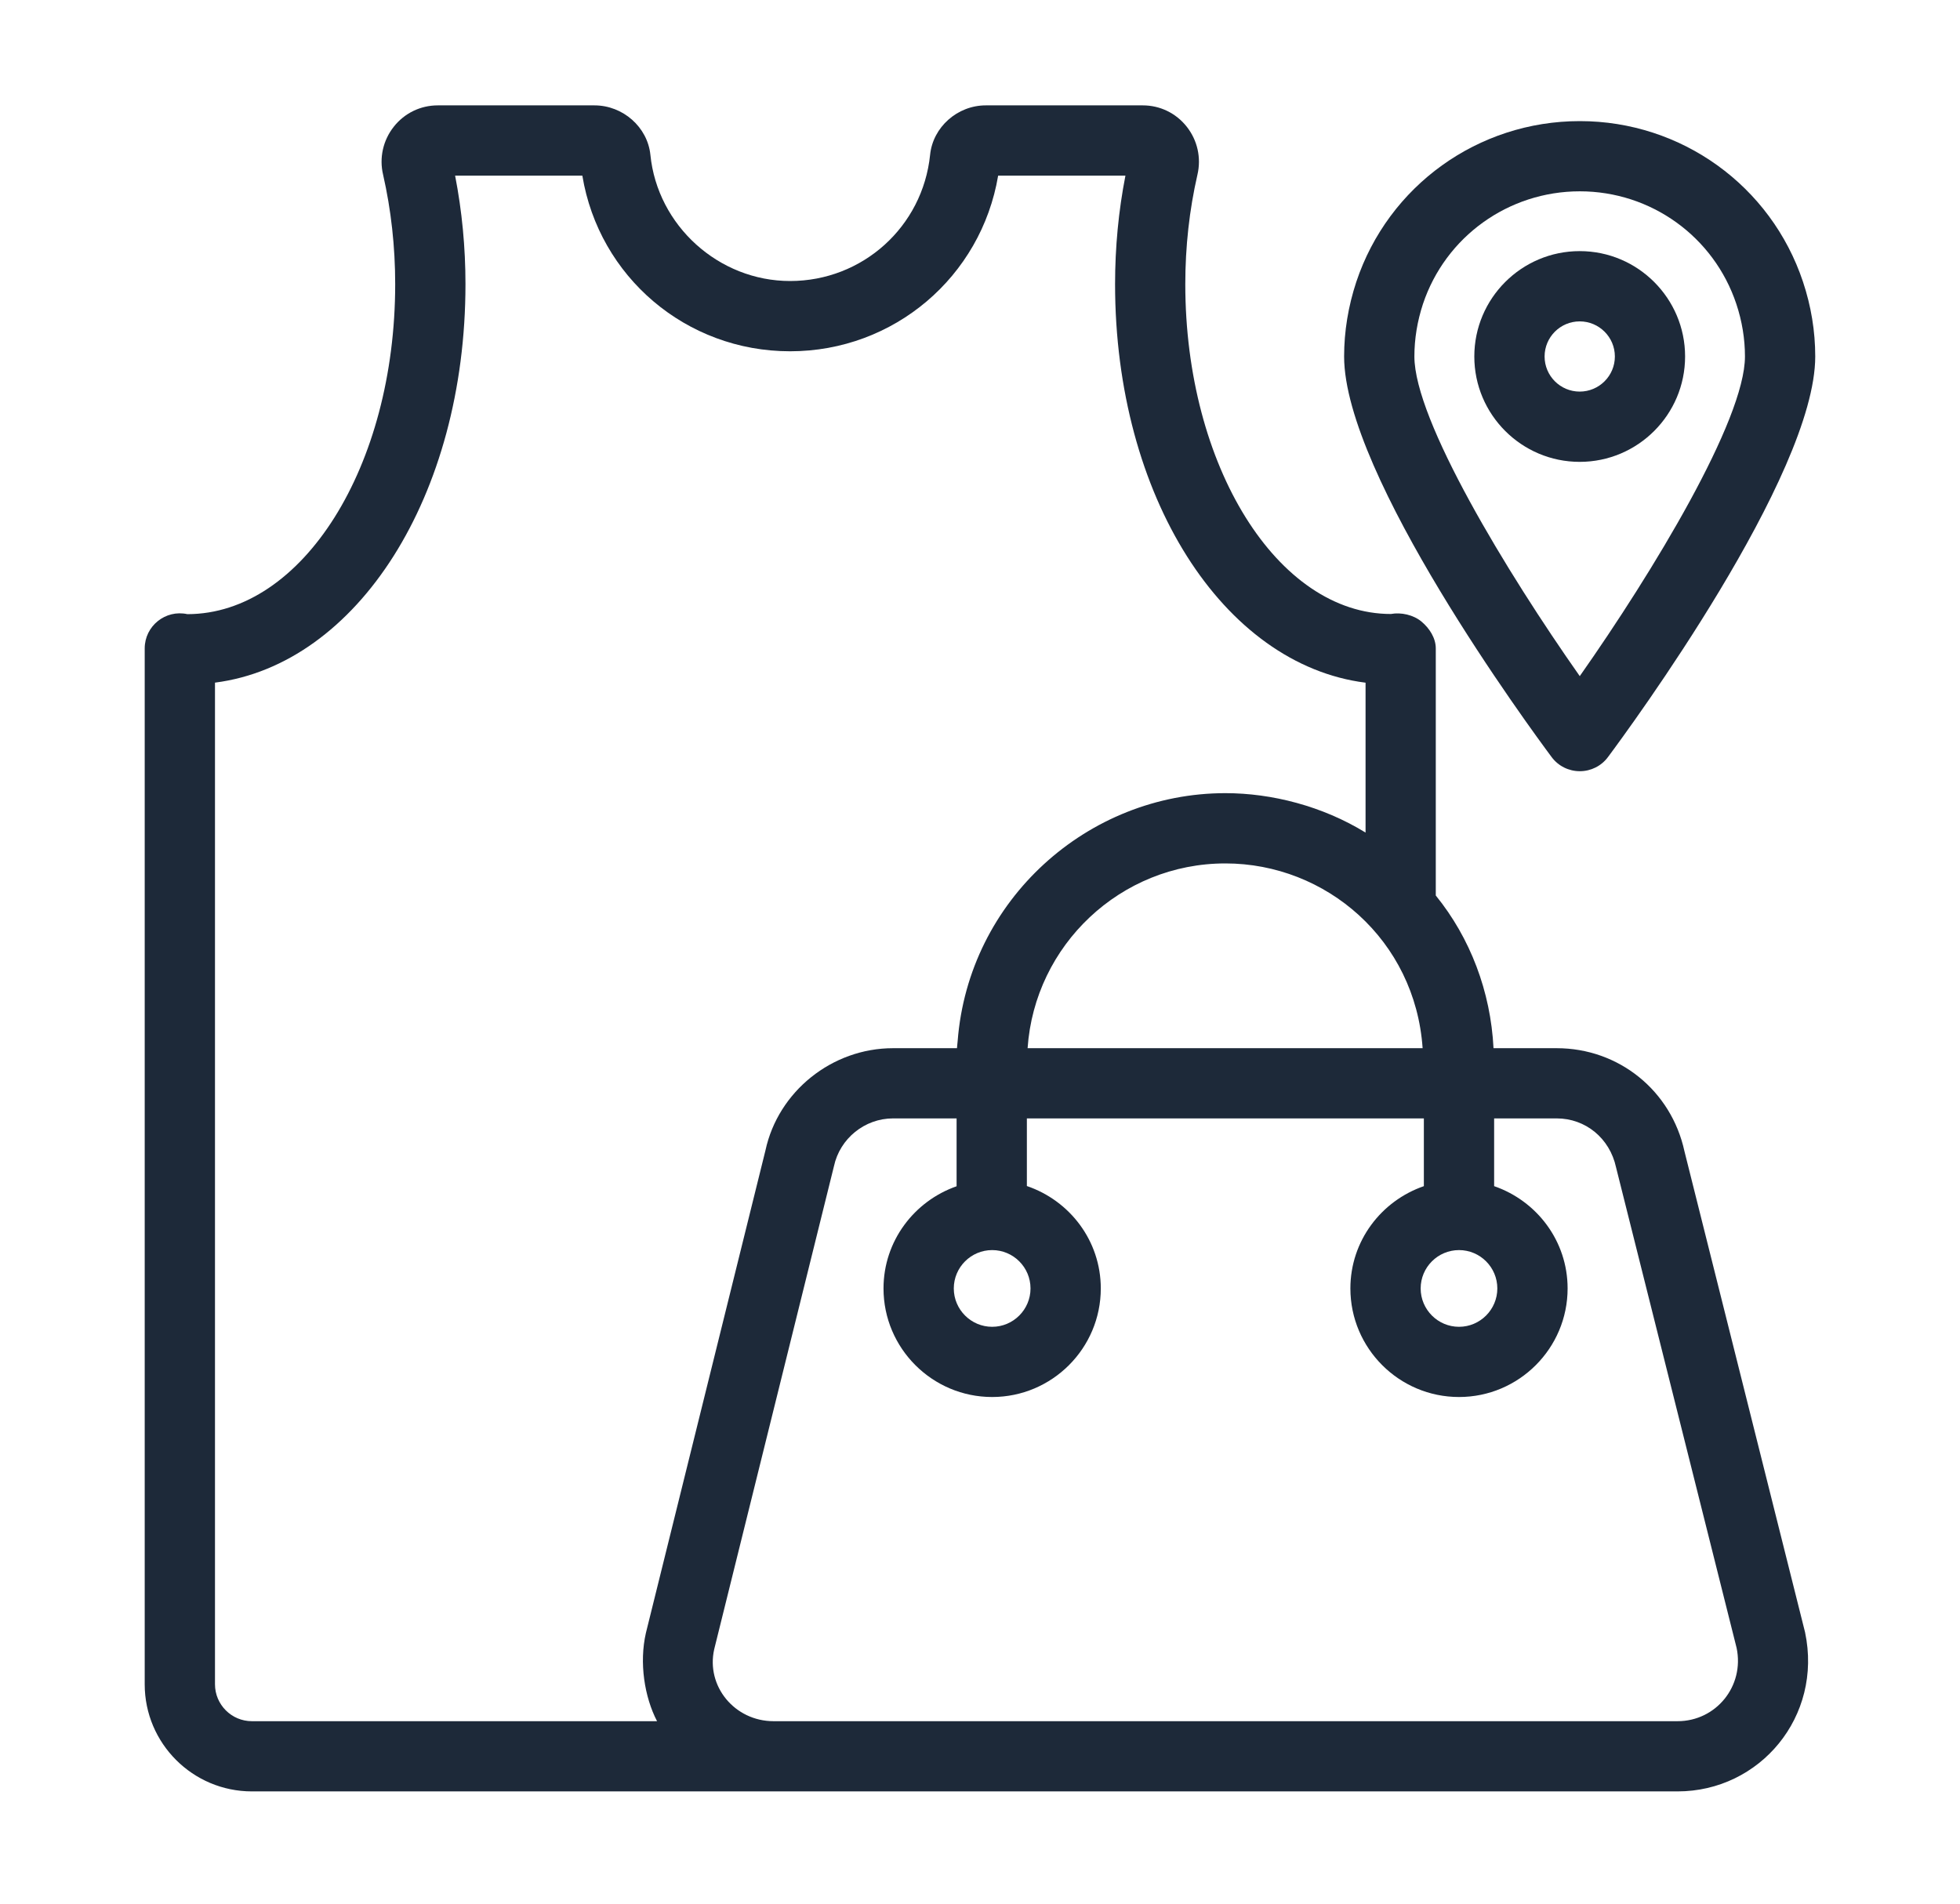
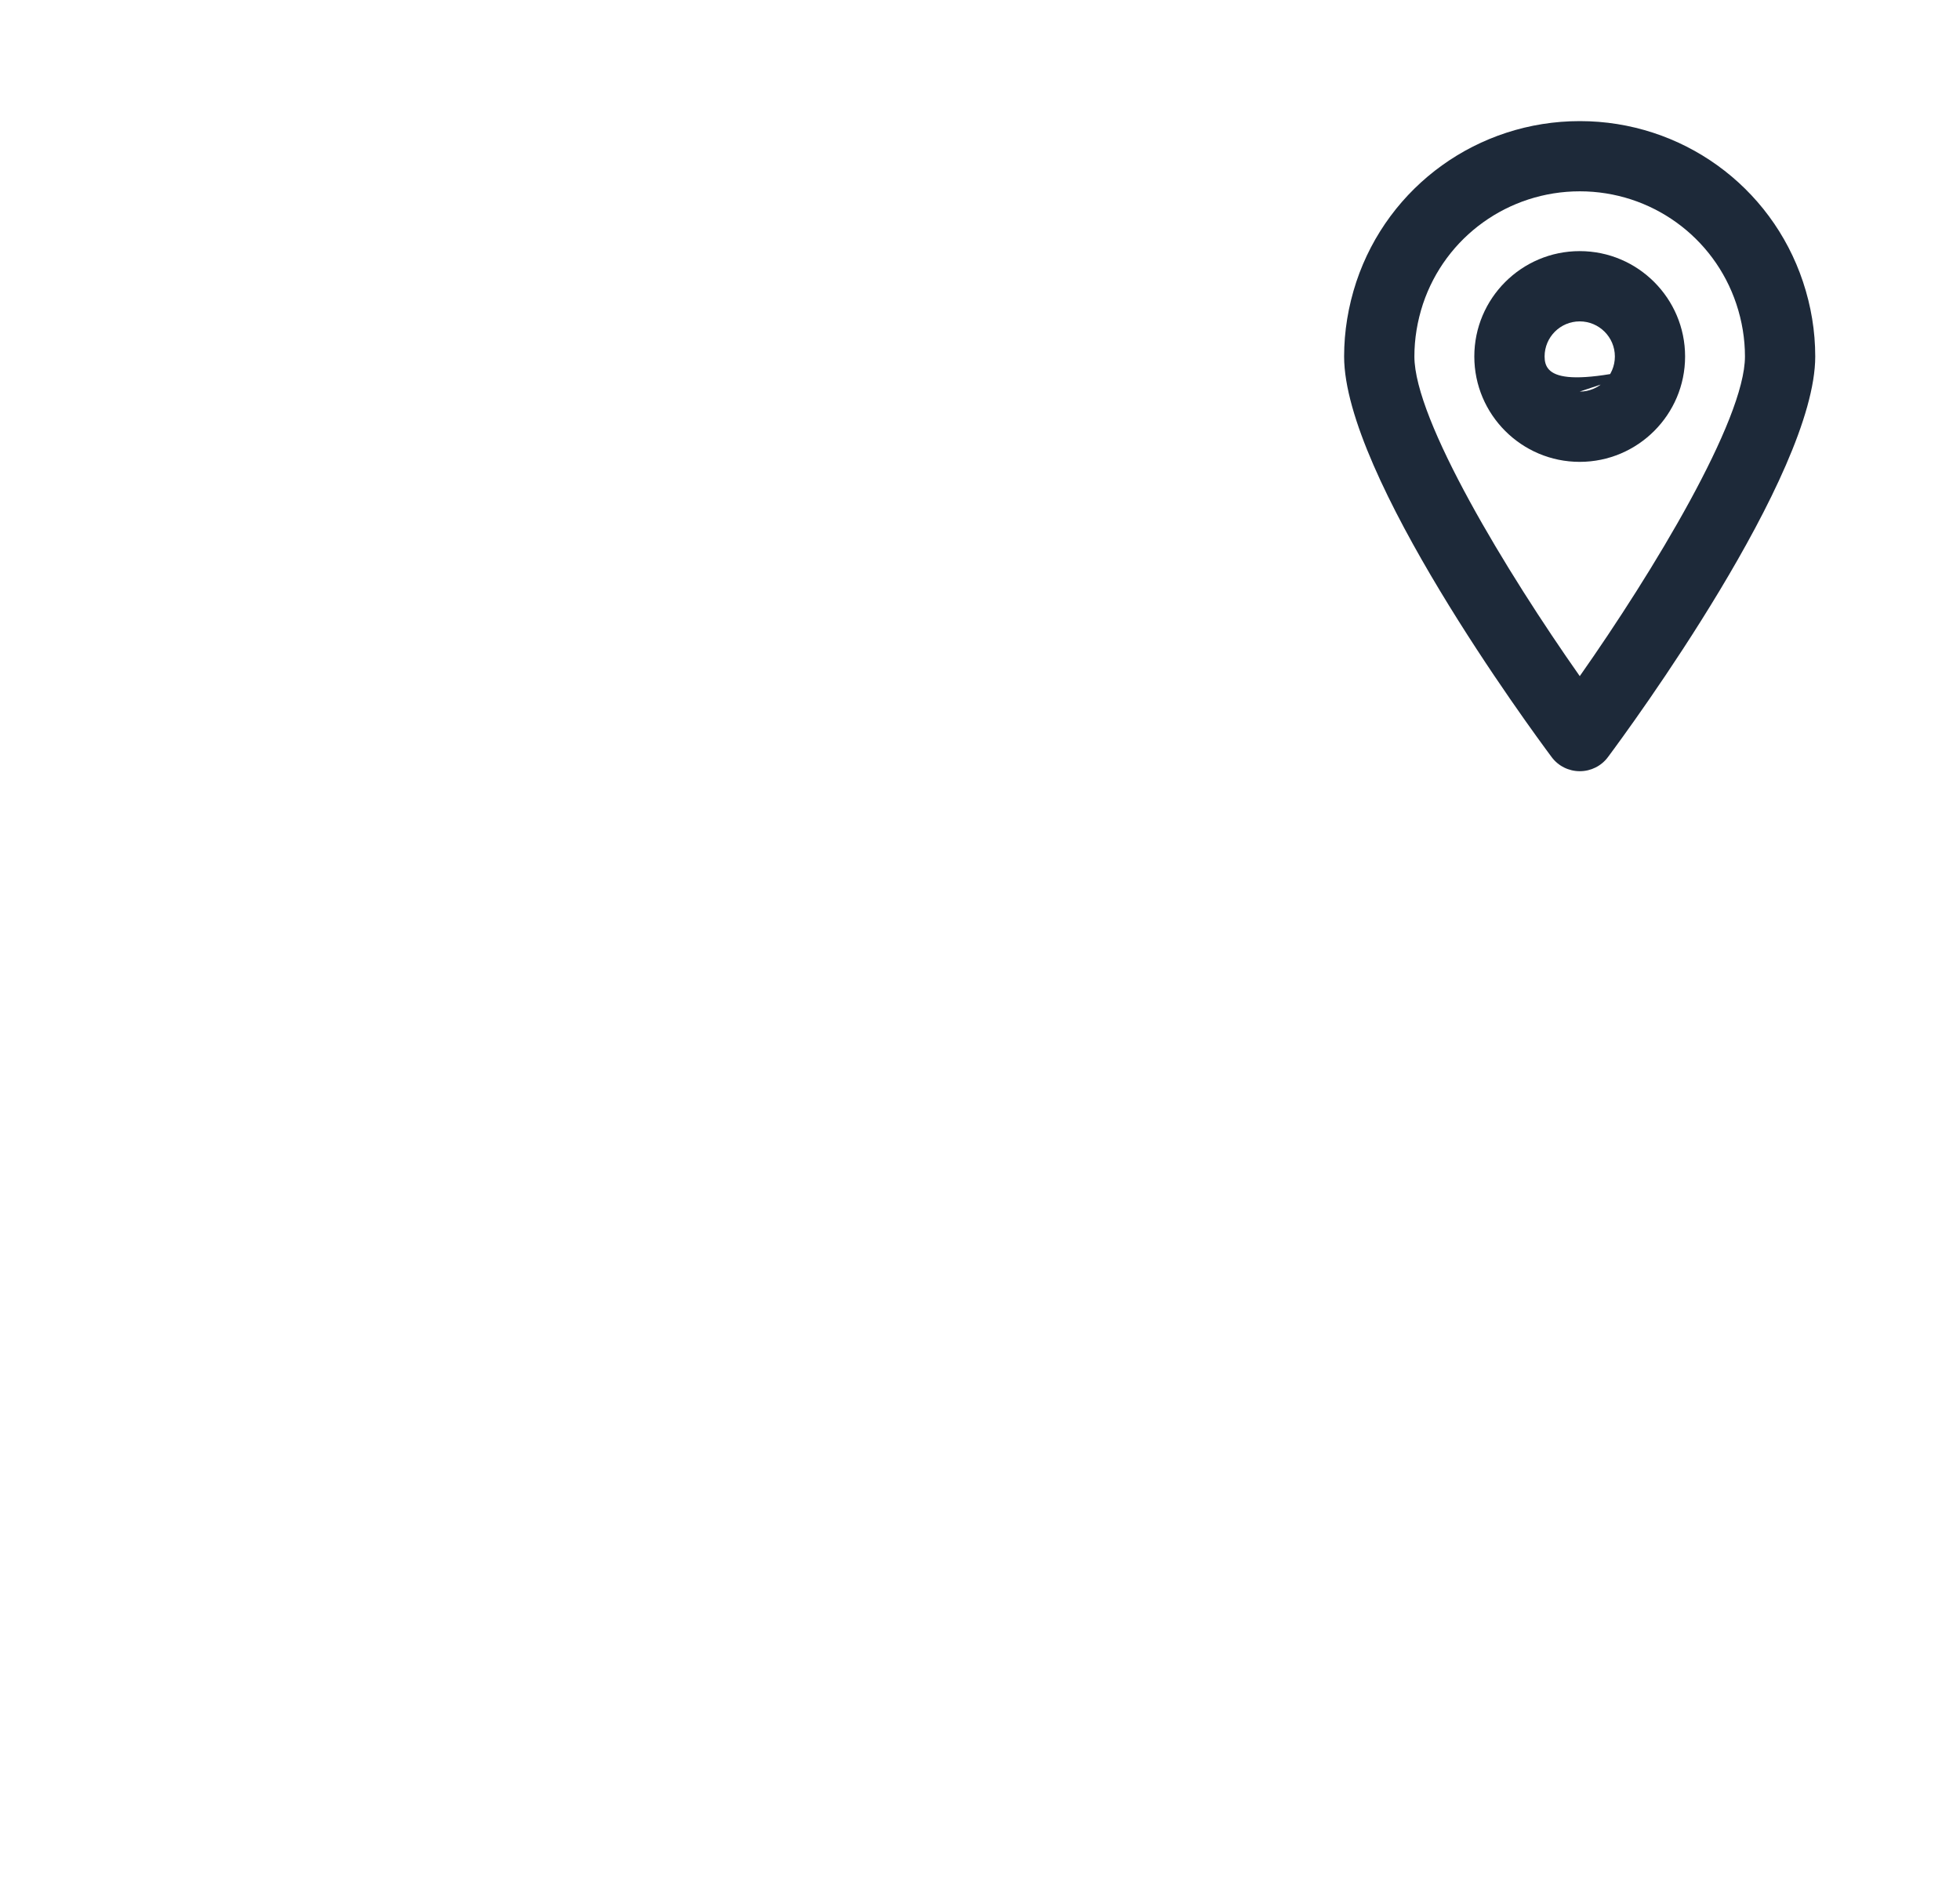
<svg xmlns="http://www.w3.org/2000/svg" width="35" height="34" viewBox="0 0 35 34" fill="none">
  <path d="M28.211 13.774C28.409 13.774 28.596 13.681 28.714 13.521C29.093 13.013 32.415 8.49 32.415 6.367C32.415 5.915 32.341 5.466 32.196 5.032C31.624 3.316 30.023 2.163 28.211 2.163C26.396 2.163 24.793 3.316 24.22 5.033C24.076 5.469 24.002 5.918 24.002 6.367C24.002 8.49 27.329 13.013 27.708 13.522C27.826 13.681 28.013 13.774 28.211 13.774ZM25.41 5.429C25.812 4.226 26.937 3.417 28.211 3.417C29.482 3.417 30.605 4.226 31.006 5.429C31.108 5.735 31.16 6.051 31.16 6.367C31.16 7.502 29.515 10.219 28.21 12.076C26.905 10.22 25.257 7.503 25.257 6.367C25.257 6.052 25.309 5.736 25.41 5.429Z" fill="#1D2939" />
-   <path d="M30.091 6.367C30.091 5.329 29.247 4.485 28.209 4.485C27.171 4.485 26.327 5.329 26.327 6.367C26.327 7.405 27.171 8.249 28.209 8.249C29.247 8.249 30.091 7.405 30.091 6.367ZM28.209 6.994C27.863 6.994 27.582 6.713 27.582 6.367C27.582 6.021 27.863 5.74 28.209 5.74C28.555 5.74 28.837 6.021 28.837 6.367C28.837 6.713 28.555 6.994 28.209 6.994Z" fill="#1D2939" />
-   <path d="M4.498 31.995H29.956C31.425 31.995 32.552 30.659 32.233 29.152L30.08 20.564C29.845 19.479 28.907 18.721 27.798 18.721H26.67C26.619 17.71 26.255 16.753 25.639 15.994V11.581C25.639 11.395 25.526 11.22 25.383 11.101C25.24 10.982 25.02 10.932 24.837 10.966C22.813 10.966 21.166 8.324 21.166 5.075C21.166 4.406 21.239 3.748 21.382 3.124C21.454 2.82 21.384 2.506 21.191 2.262C21 2.02 20.714 1.882 20.407 1.882H17.603C17.096 1.882 16.659 2.271 16.609 2.765C16.477 4.05 15.402 5.019 14.109 5.019C12.835 5.019 11.74 4.03 11.614 2.764C11.563 2.27 11.124 1.882 10.615 1.882H7.817C7.509 1.882 7.223 2.021 7.032 2.263C6.839 2.507 6.77 2.822 6.841 3.12C6.984 3.748 7.057 4.406 7.057 5.075C7.057 8.324 5.408 10.966 3.346 10.969C2.955 10.883 2.584 11.181 2.584 11.581V30.082C2.584 31.137 3.442 31.995 4.498 31.995ZM28.858 20.849L31.011 29.433C31.154 30.115 30.644 30.741 29.956 30.741H13.814C13.118 30.741 12.604 30.114 12.754 29.455L14.892 20.829C14.998 20.334 15.442 19.975 15.947 19.975H17.082V21.187C16.325 21.452 15.777 22.166 15.777 23.012C15.777 24.081 16.648 24.951 17.717 24.951C18.787 24.951 19.657 24.081 19.657 23.012C19.657 22.16 19.102 21.443 18.337 21.183V19.975H25.426V21.185C24.665 21.448 24.114 22.163 24.114 23.012C24.114 24.081 24.984 24.951 26.054 24.951C27.123 24.951 27.993 24.081 27.993 23.012C27.993 22.163 27.442 21.448 26.681 21.185V19.975H27.798C28.311 19.975 28.745 20.327 28.858 20.849ZM17.717 22.327C18.095 22.327 18.402 22.634 18.402 23.012C18.402 23.389 18.095 23.697 17.717 23.697C17.34 23.697 17.032 23.389 17.032 23.012C17.032 22.634 17.34 22.327 17.717 22.327ZM26.054 22.327C26.431 22.327 26.738 22.634 26.738 23.012C26.738 23.389 26.431 23.697 26.054 23.697C25.676 23.697 25.369 23.389 25.369 23.012C25.369 22.634 25.676 22.327 26.054 22.327ZM18.35 18.721C18.476 16.88 20.01 15.421 21.882 15.421C23.679 15.421 25.271 16.788 25.404 18.721H18.35ZM3.839 12.192C6.381 11.867 8.312 8.858 8.312 5.075C8.312 4.418 8.25 3.769 8.127 3.137H10.399C10.697 4.942 12.25 6.274 14.109 6.274C15.964 6.274 17.52 4.942 17.824 3.137H20.097C19.974 3.765 19.912 4.416 19.912 5.075C19.912 8.861 21.842 11.872 24.385 12.193V14.87C23.614 14.396 22.709 14.166 21.882 14.166C19.421 14.166 17.296 16.073 17.101 18.593C17.098 18.636 17.091 18.677 17.089 18.721H15.947C14.855 18.721 13.895 19.496 13.669 20.546L11.534 29.165C11.412 29.698 11.508 30.308 11.733 30.741H4.498C4.135 30.741 3.839 30.445 3.839 30.082V12.192Z" fill="#1D2939" />
+   <path d="M30.091 6.367C30.091 5.329 29.247 4.485 28.209 4.485C27.171 4.485 26.327 5.329 26.327 6.367C26.327 7.405 27.171 8.249 28.209 8.249C29.247 8.249 30.091 7.405 30.091 6.367ZC27.863 6.994 27.582 6.713 27.582 6.367C27.582 6.021 27.863 5.74 28.209 5.74C28.555 5.74 28.837 6.021 28.837 6.367C28.837 6.713 28.555 6.994 28.209 6.994Z" fill="#1D2939" />
</svg>